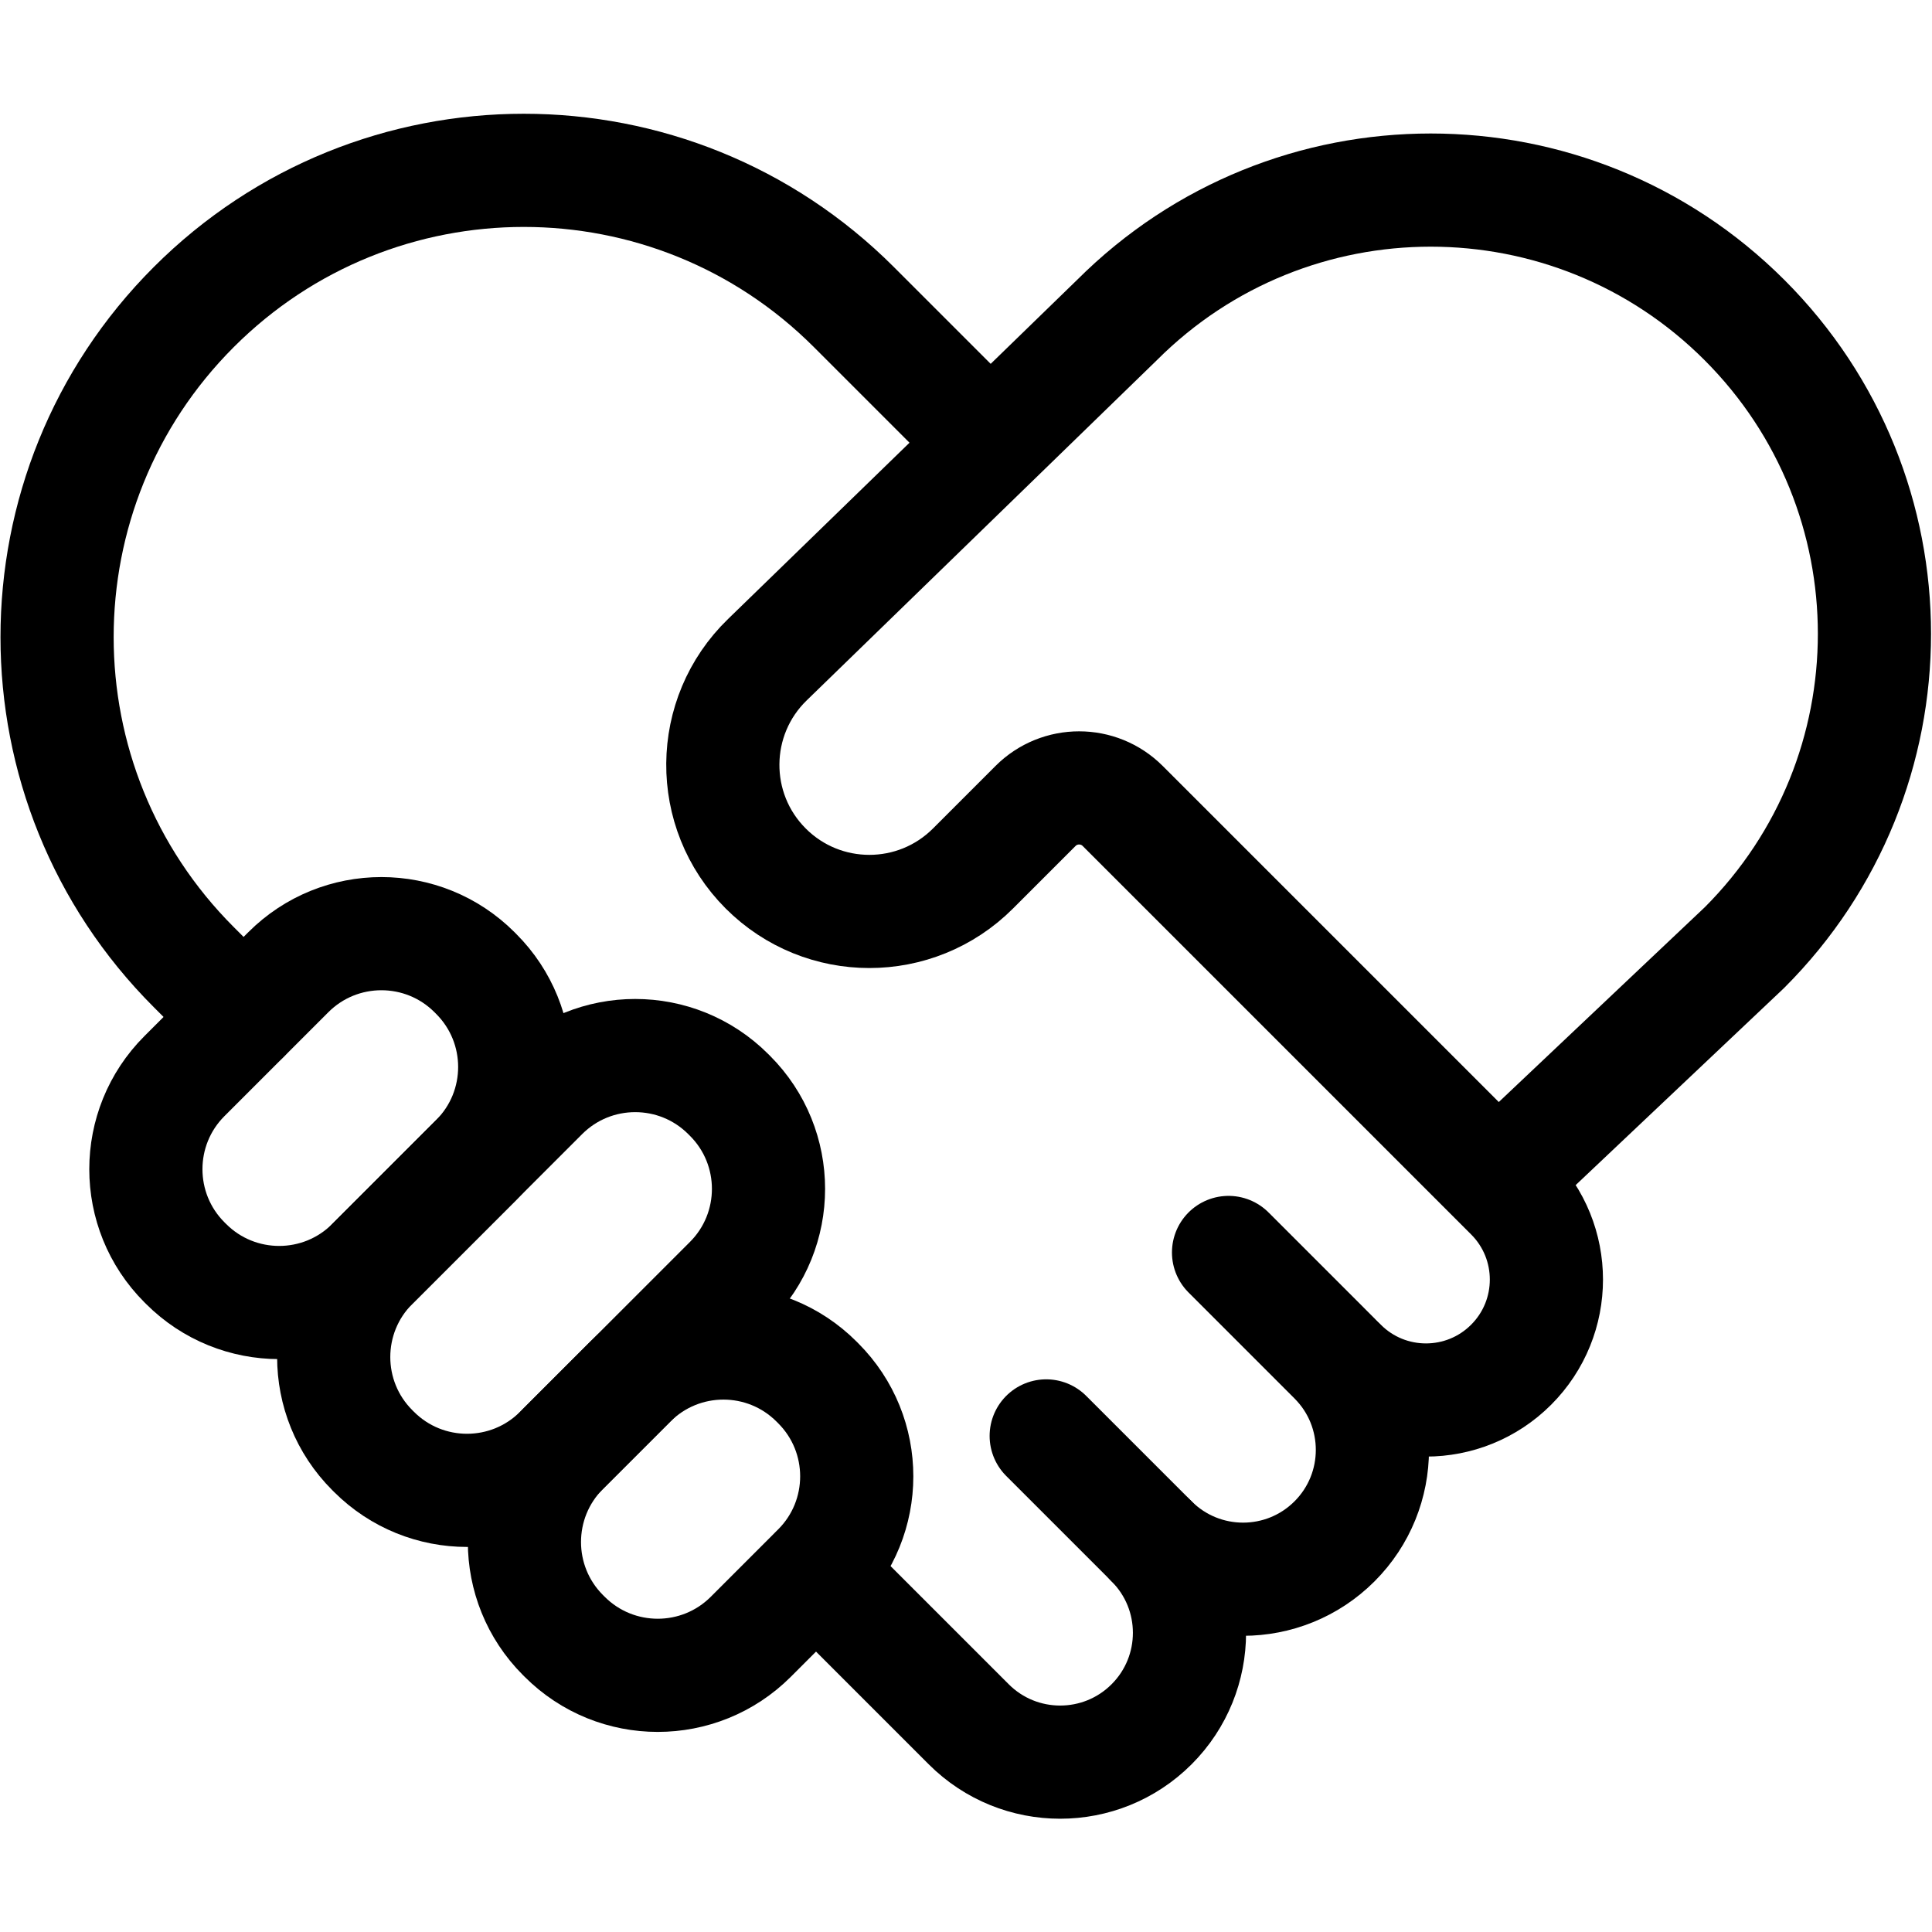
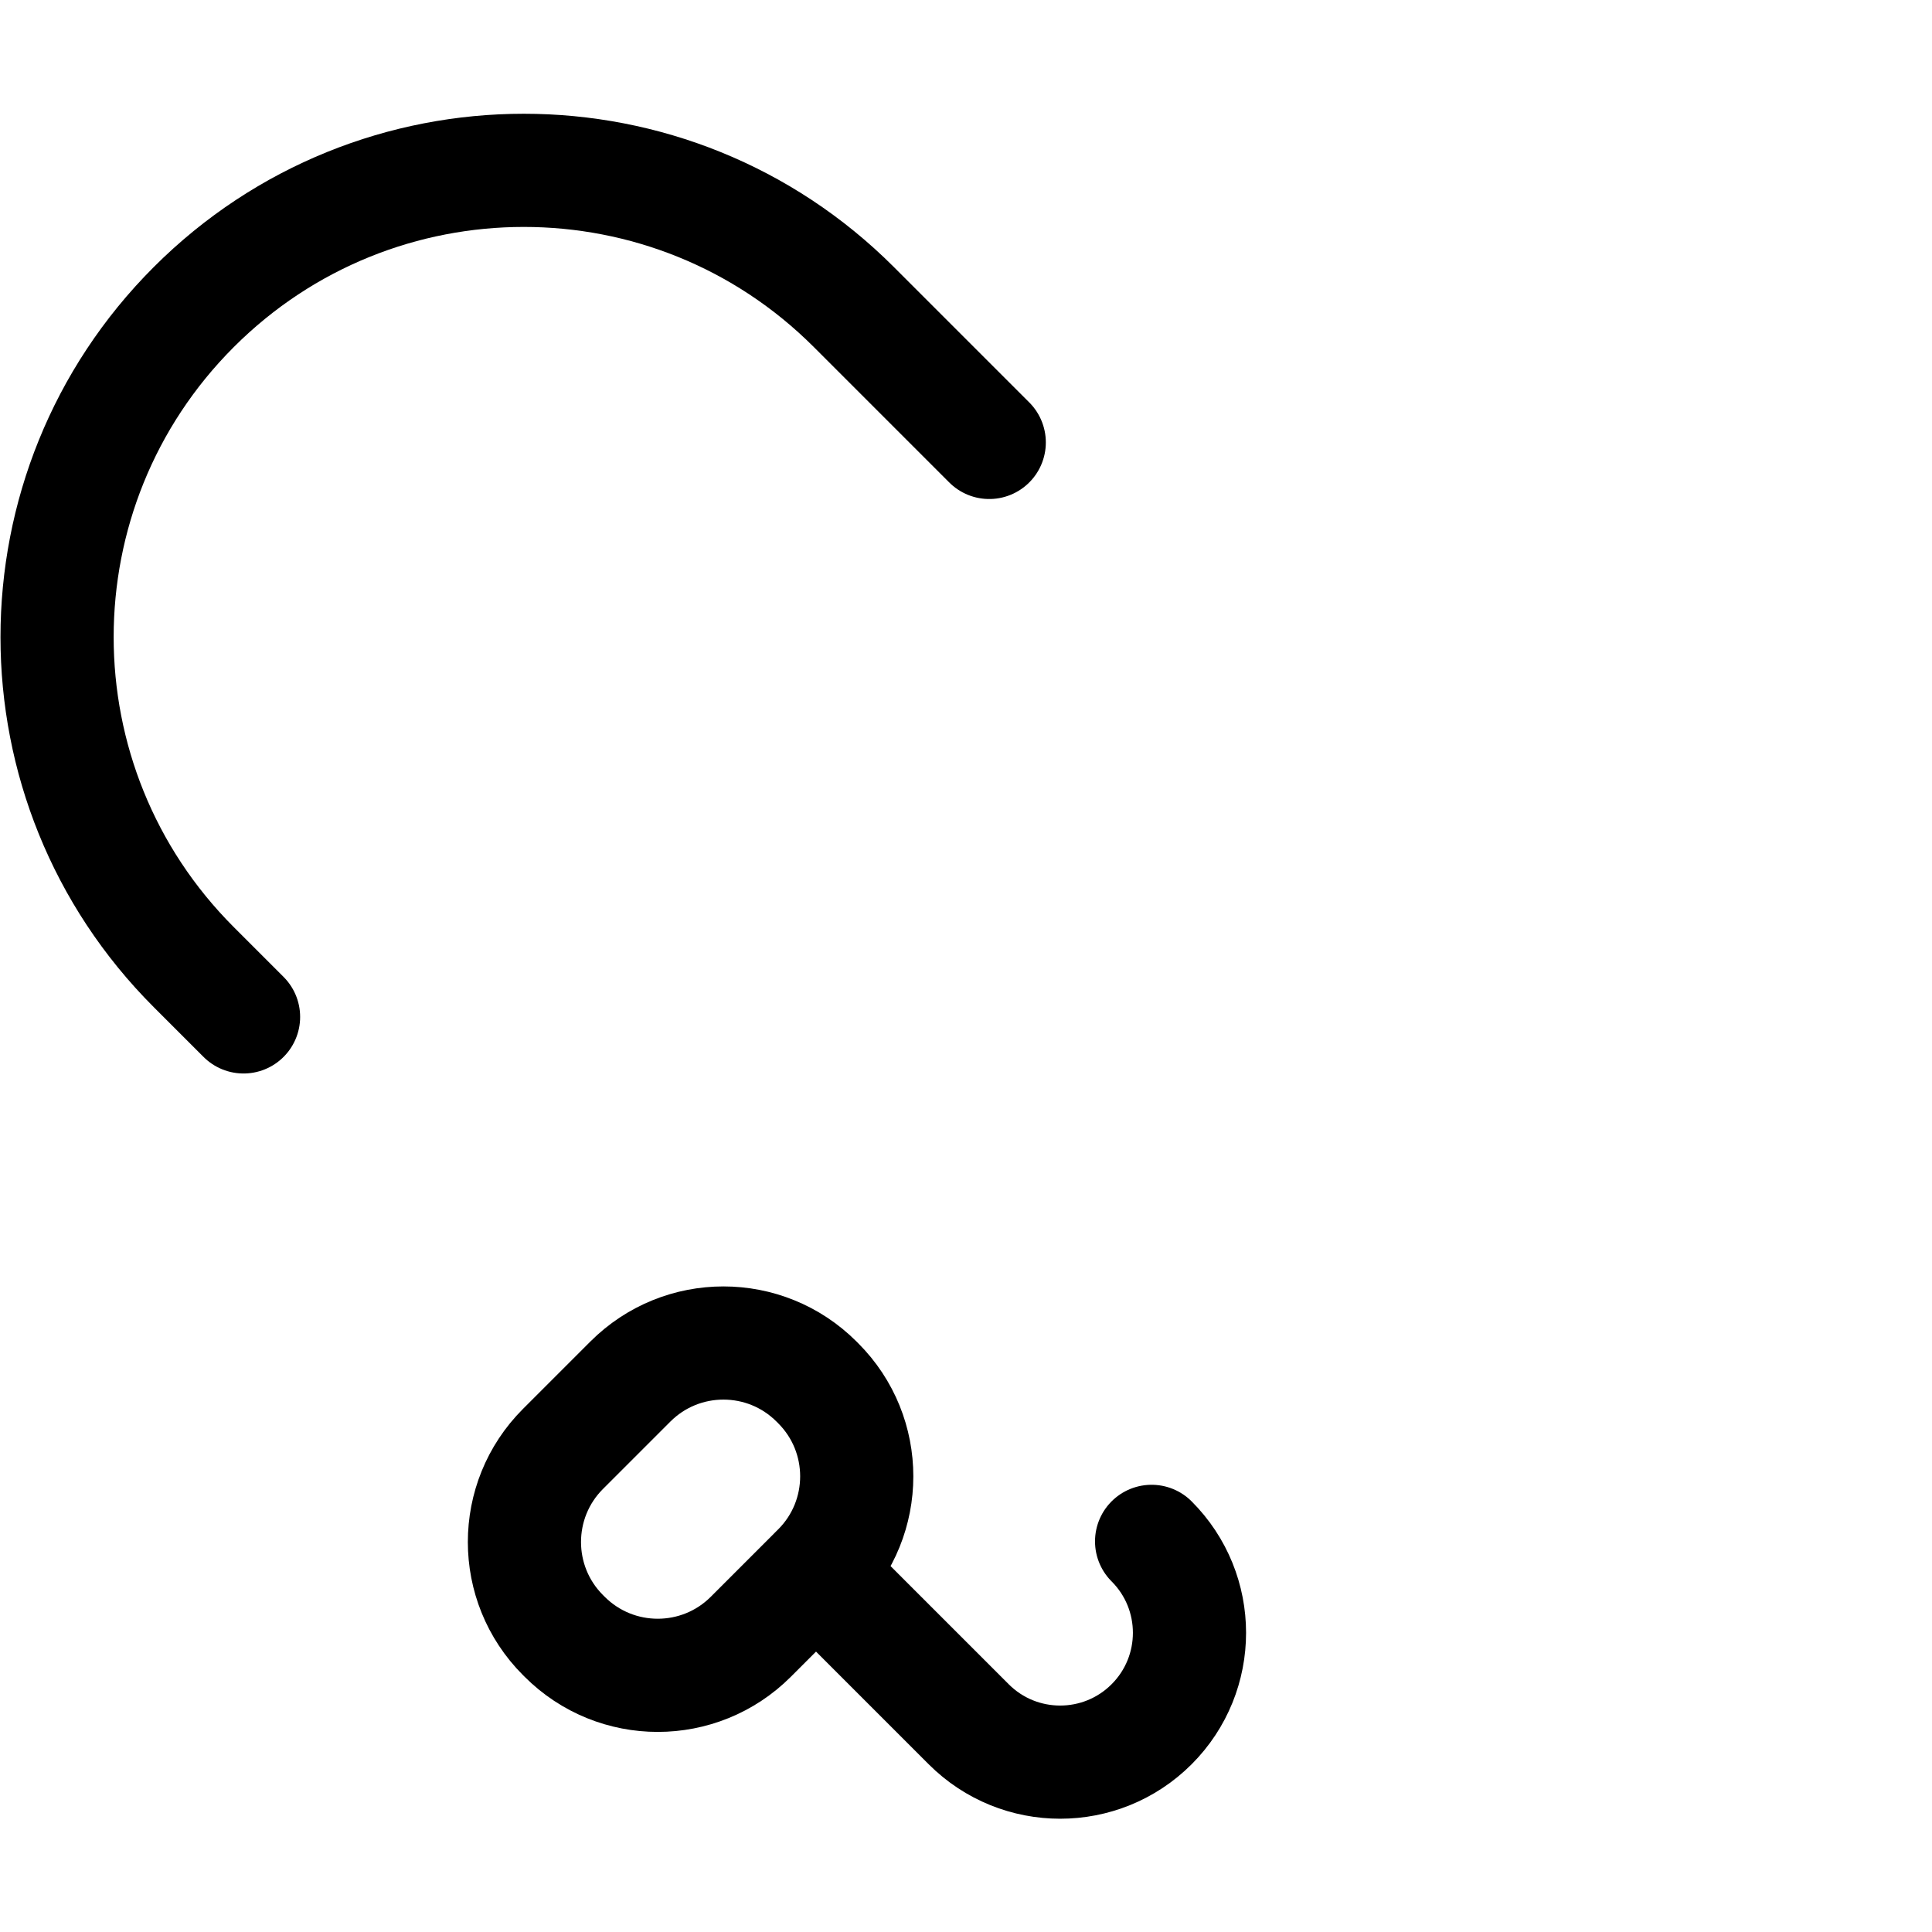
<svg xmlns="http://www.w3.org/2000/svg" version="1.1" id="svg3159" xml:space="preserve" width="682.667" height="682.667" viewBox="0 0 682.667 682.667">
  <defs id="defs3163">
    <clipPath clipPathUnits="userSpaceOnUse" id="clipPath3173">
      <path d="M 0,512 H 512 V 0 H 0 Z" id="path3171" />
    </clipPath>
  </defs>
  <g id="g3165" transform="matrix(1.333,0,0,-1.333,0,682.667)">
    <g id="g3167">
      <g id="g3169" clip-path="url(#clipPath3173)">
        <g id="g3175" transform="translate(397.002,199.084)">
-           <path d="m 0,0 65.42,61.866 c 45.934,45.934 45.934,120.407 0,166.341 -45.934,45.934 -120.407,45.934 -166.341,0 l -92.646,-90.012 c -15.596,-15.091 -15.801,-40.033 -0.455,-55.378 v -10e-4 c 15.168,-15.168 39.762,-15.168 54.93,0 l 16.585,16.585 c 6.38,6.38 16.726,6.38 23.106,0 L 3.564,-3.564 c 12.468,-12.468 12.468,-32.682 0,-45.15 -12.467,-12.468 -32.681,-12.468 -45.149,0" style="fill:none;stroke:#000000;stroke-width:30;stroke-linecap:round;stroke-linejoin:round;stroke-miterlimit:10;stroke-dasharray:none;stroke-opacity:1" id="path3177" />
-         </g>
+           </g>
        <g id="g3179" transform="translate(277.325,131.5)">
-           <path d="m 0,0 27.945,-27.945 c 13.388,-13.388 35.093,-13.388 48.481,0 13.387,13.387 13.387,35.093 0,48.481 L 48.333,48.629" style="fill:none;stroke:#000000;stroke-width:30;stroke-linecap:round;stroke-linejoin:round;stroke-miterlimit:10;stroke-dasharray:none;stroke-opacity:1" id="path3181" />
-         </g>
+           </g>
        <g id="g3183" transform="translate(262.225,394.851)">
          <path d="m 0,0 -35.886,35.885 c -48.317,48.317 -126.655,48.317 -174.973,0 -48.317,-48.318 -48.317,-126.656 0,-174.973 l 13.193,-13.193" style="fill:none;stroke:#000000;stroke-width:30;stroke-linecap:round;stroke-linejoin:round;stroke-miterlimit:10;stroke-dasharray:none;stroke-opacity:1" id="path3185" />
        </g>
        <g id="g3187" transform="translate(149.234,78.701)">
          <path d="m 0,0 0.443,-0.442 c 13.627,-13.628 35.722,-13.628 49.349,0 l 17.856,17.855 c 13.628,13.628 13.628,35.723 0,49.35 l -0.442,0.442 c -13.628,13.628 -35.722,13.628 -49.35,0 L 0,49.35 C -13.627,35.722 -13.627,13.627 0,0 Z" style="fill:none;stroke:#000000;stroke-width:30;stroke-linecap:round;stroke-linejoin:round;stroke-miterlimit:10;stroke-dasharray:none;stroke-opacity:1" id="path3189" />
        </g>
        <g id="g3191" transform="translate(98.678,127.731)">
-           <path d="m 0,0 0.442,-0.442 c 13.628,-13.628 35.722,-13.628 49.349,0 L 94.815,44.58 c 13.627,13.628 13.627,35.723 0,49.35 l -0.443,0.442 C 80.745,108 58.65,108 45.023,94.372 L 0,49.35 C -13.627,35.722 -13.627,13.627 0,0 Z" style="fill:none;stroke:#000000;stroke-width:30;stroke-linecap:round;stroke-linejoin:round;stroke-miterlimit:10;stroke-dasharray:none;stroke-opacity:1" id="path3193" />
-         </g>
+           </g>
        <g id="g3195" transform="translate(48.886,177.524)">
-           <path d="m 0,0 0.442,-0.442 c 13.628,-13.628 35.723,-13.628 49.35,0 l 27.544,27.544 c 13.628,13.627 13.628,35.721 0,49.349 l -0.442,0.443 c -13.628,13.627 -35.722,13.627 -49.35,0 L 0,49.349 C -13.627,35.722 -13.627,13.627 0,0 Z" style="fill:none;stroke:#000000;stroke-width:30;stroke-linecap:round;stroke-linejoin:round;stroke-miterlimit:10;stroke-dasharray:none;stroke-opacity:1" id="path3197" />
-         </g>
+           </g>
        <g id="g3199" transform="translate(216.36,95.489)">
          <path d="m 0,0 40.422,-40.423 c 13.388,-13.387 35.093,-13.387 48.481,0 13.388,13.388 13.388,35.094 0,48.482" style="fill:none;stroke:#000000;stroke-width:30;stroke-linecap:round;stroke-linejoin:round;stroke-miterlimit:10;stroke-dasharray:none;stroke-opacity:1" id="path3201" />
        </g>
      </g>
    </g>
  </g>
</svg>